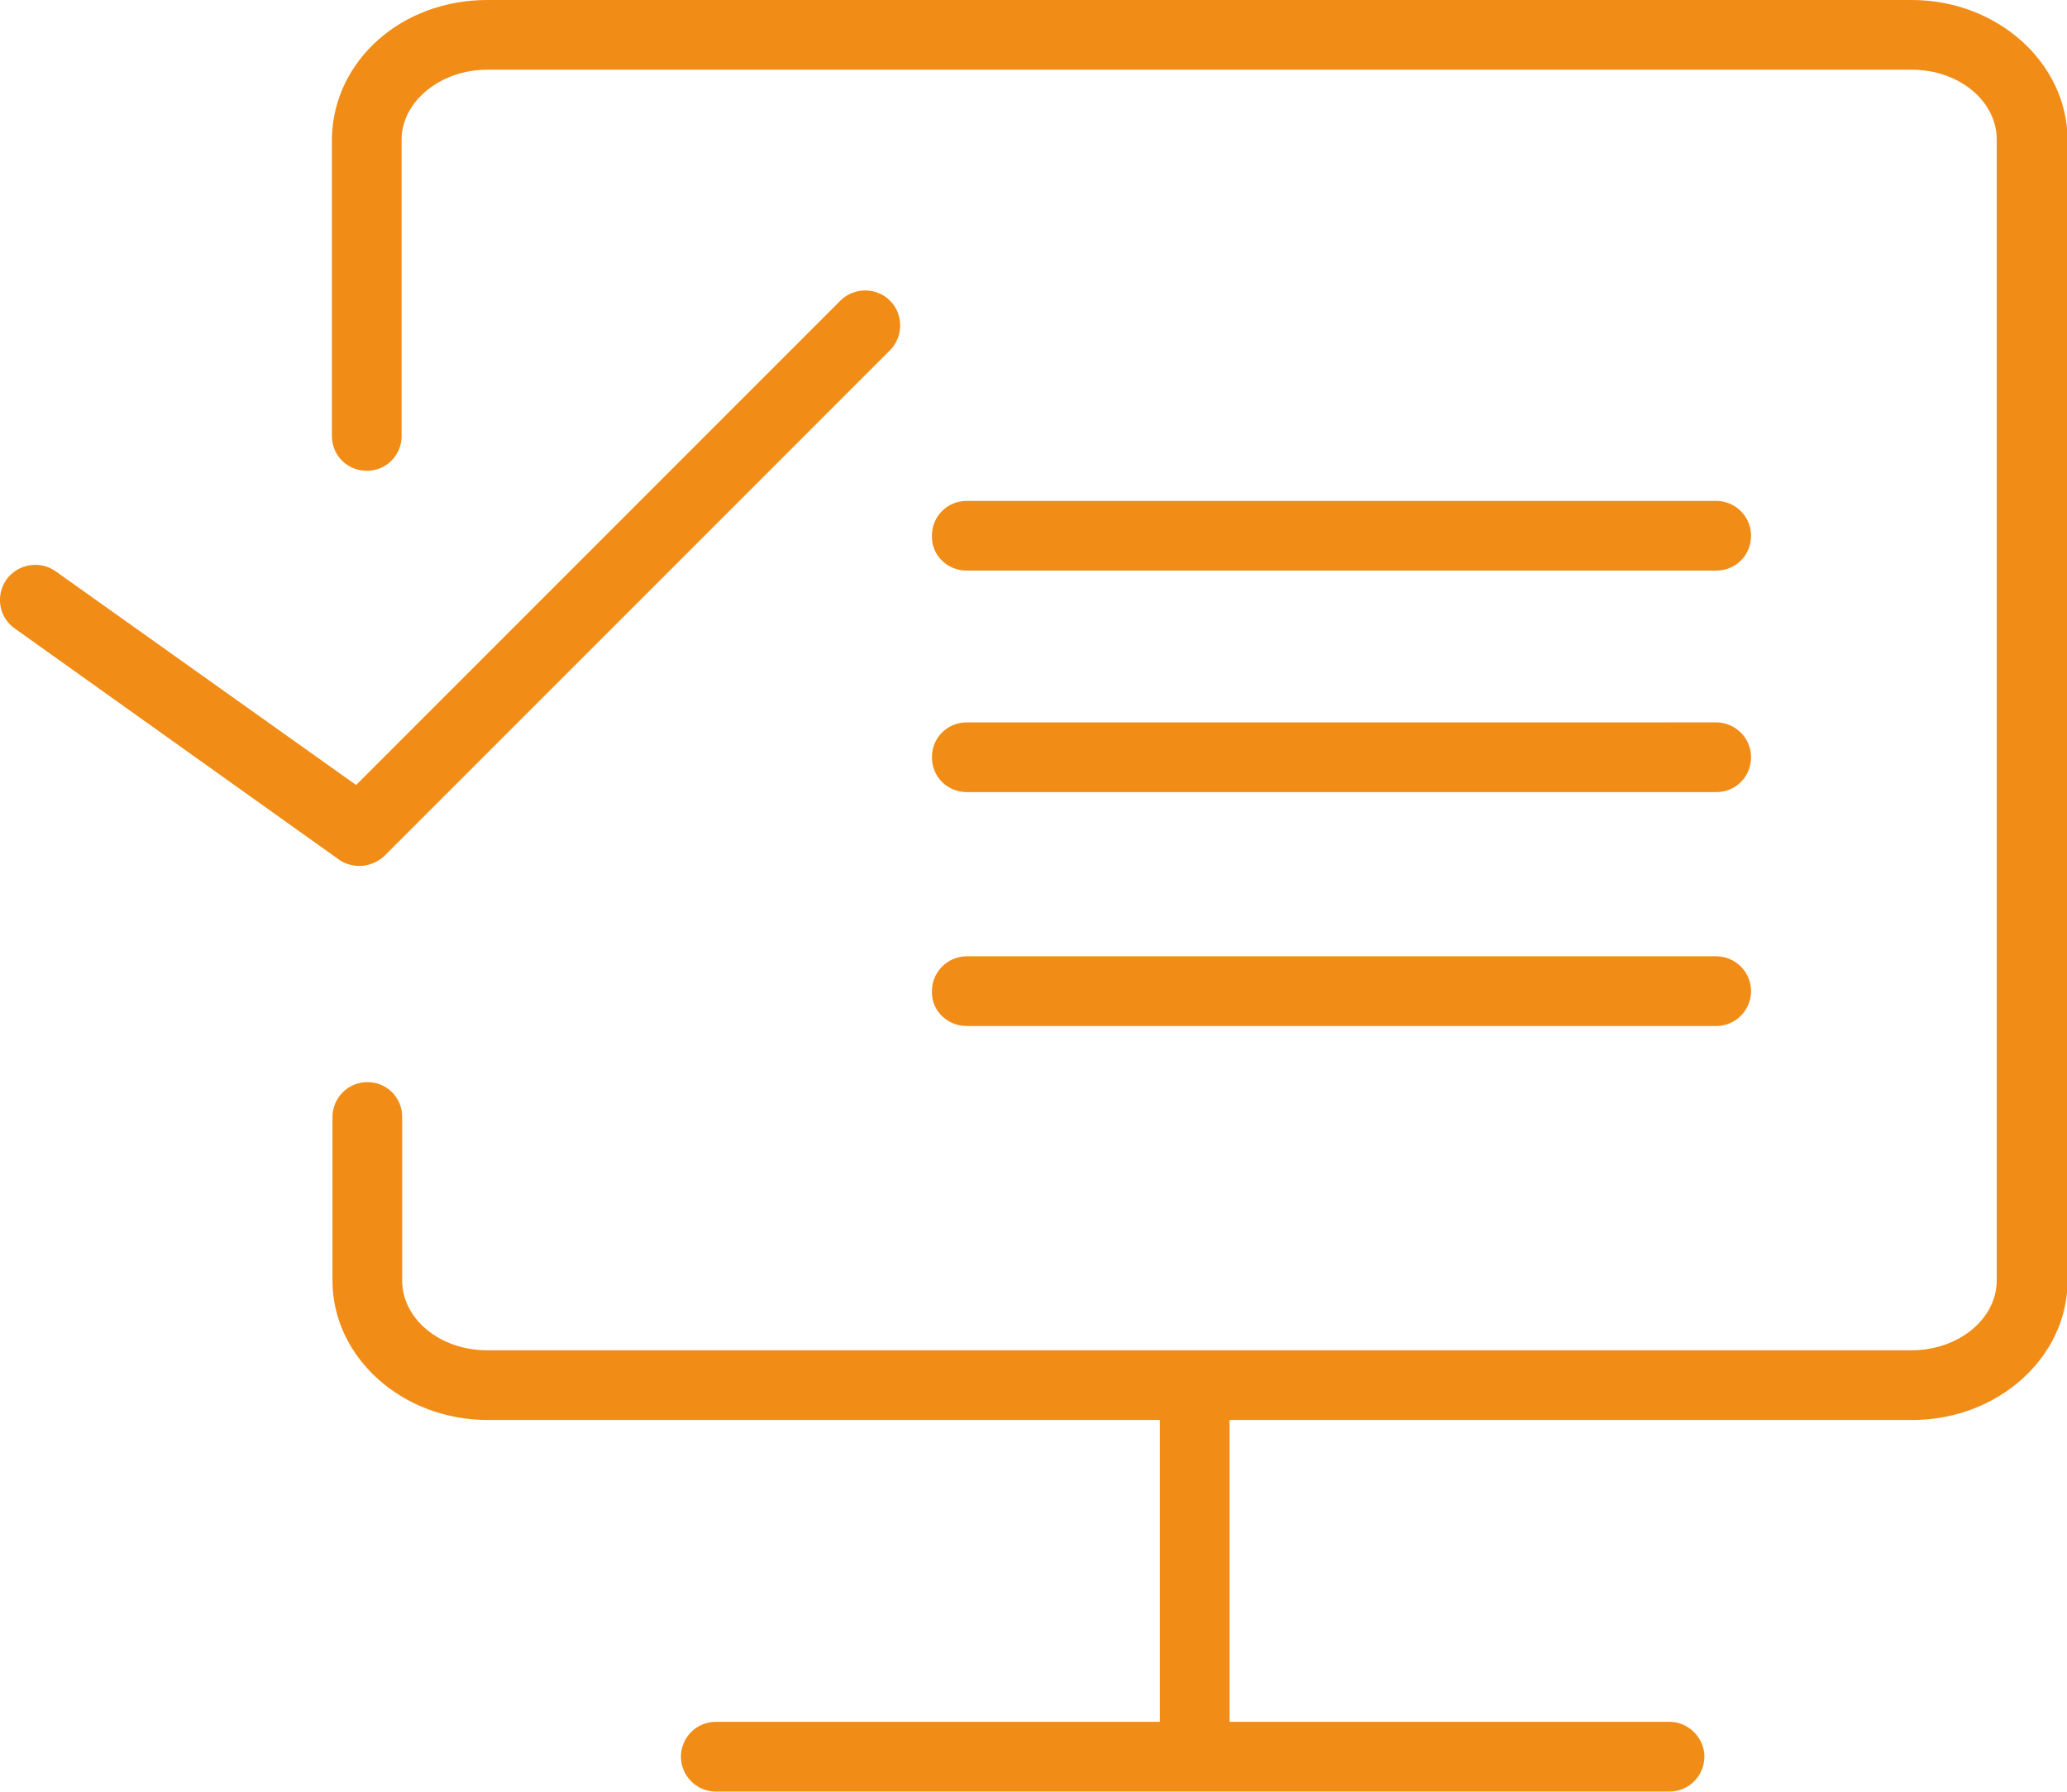
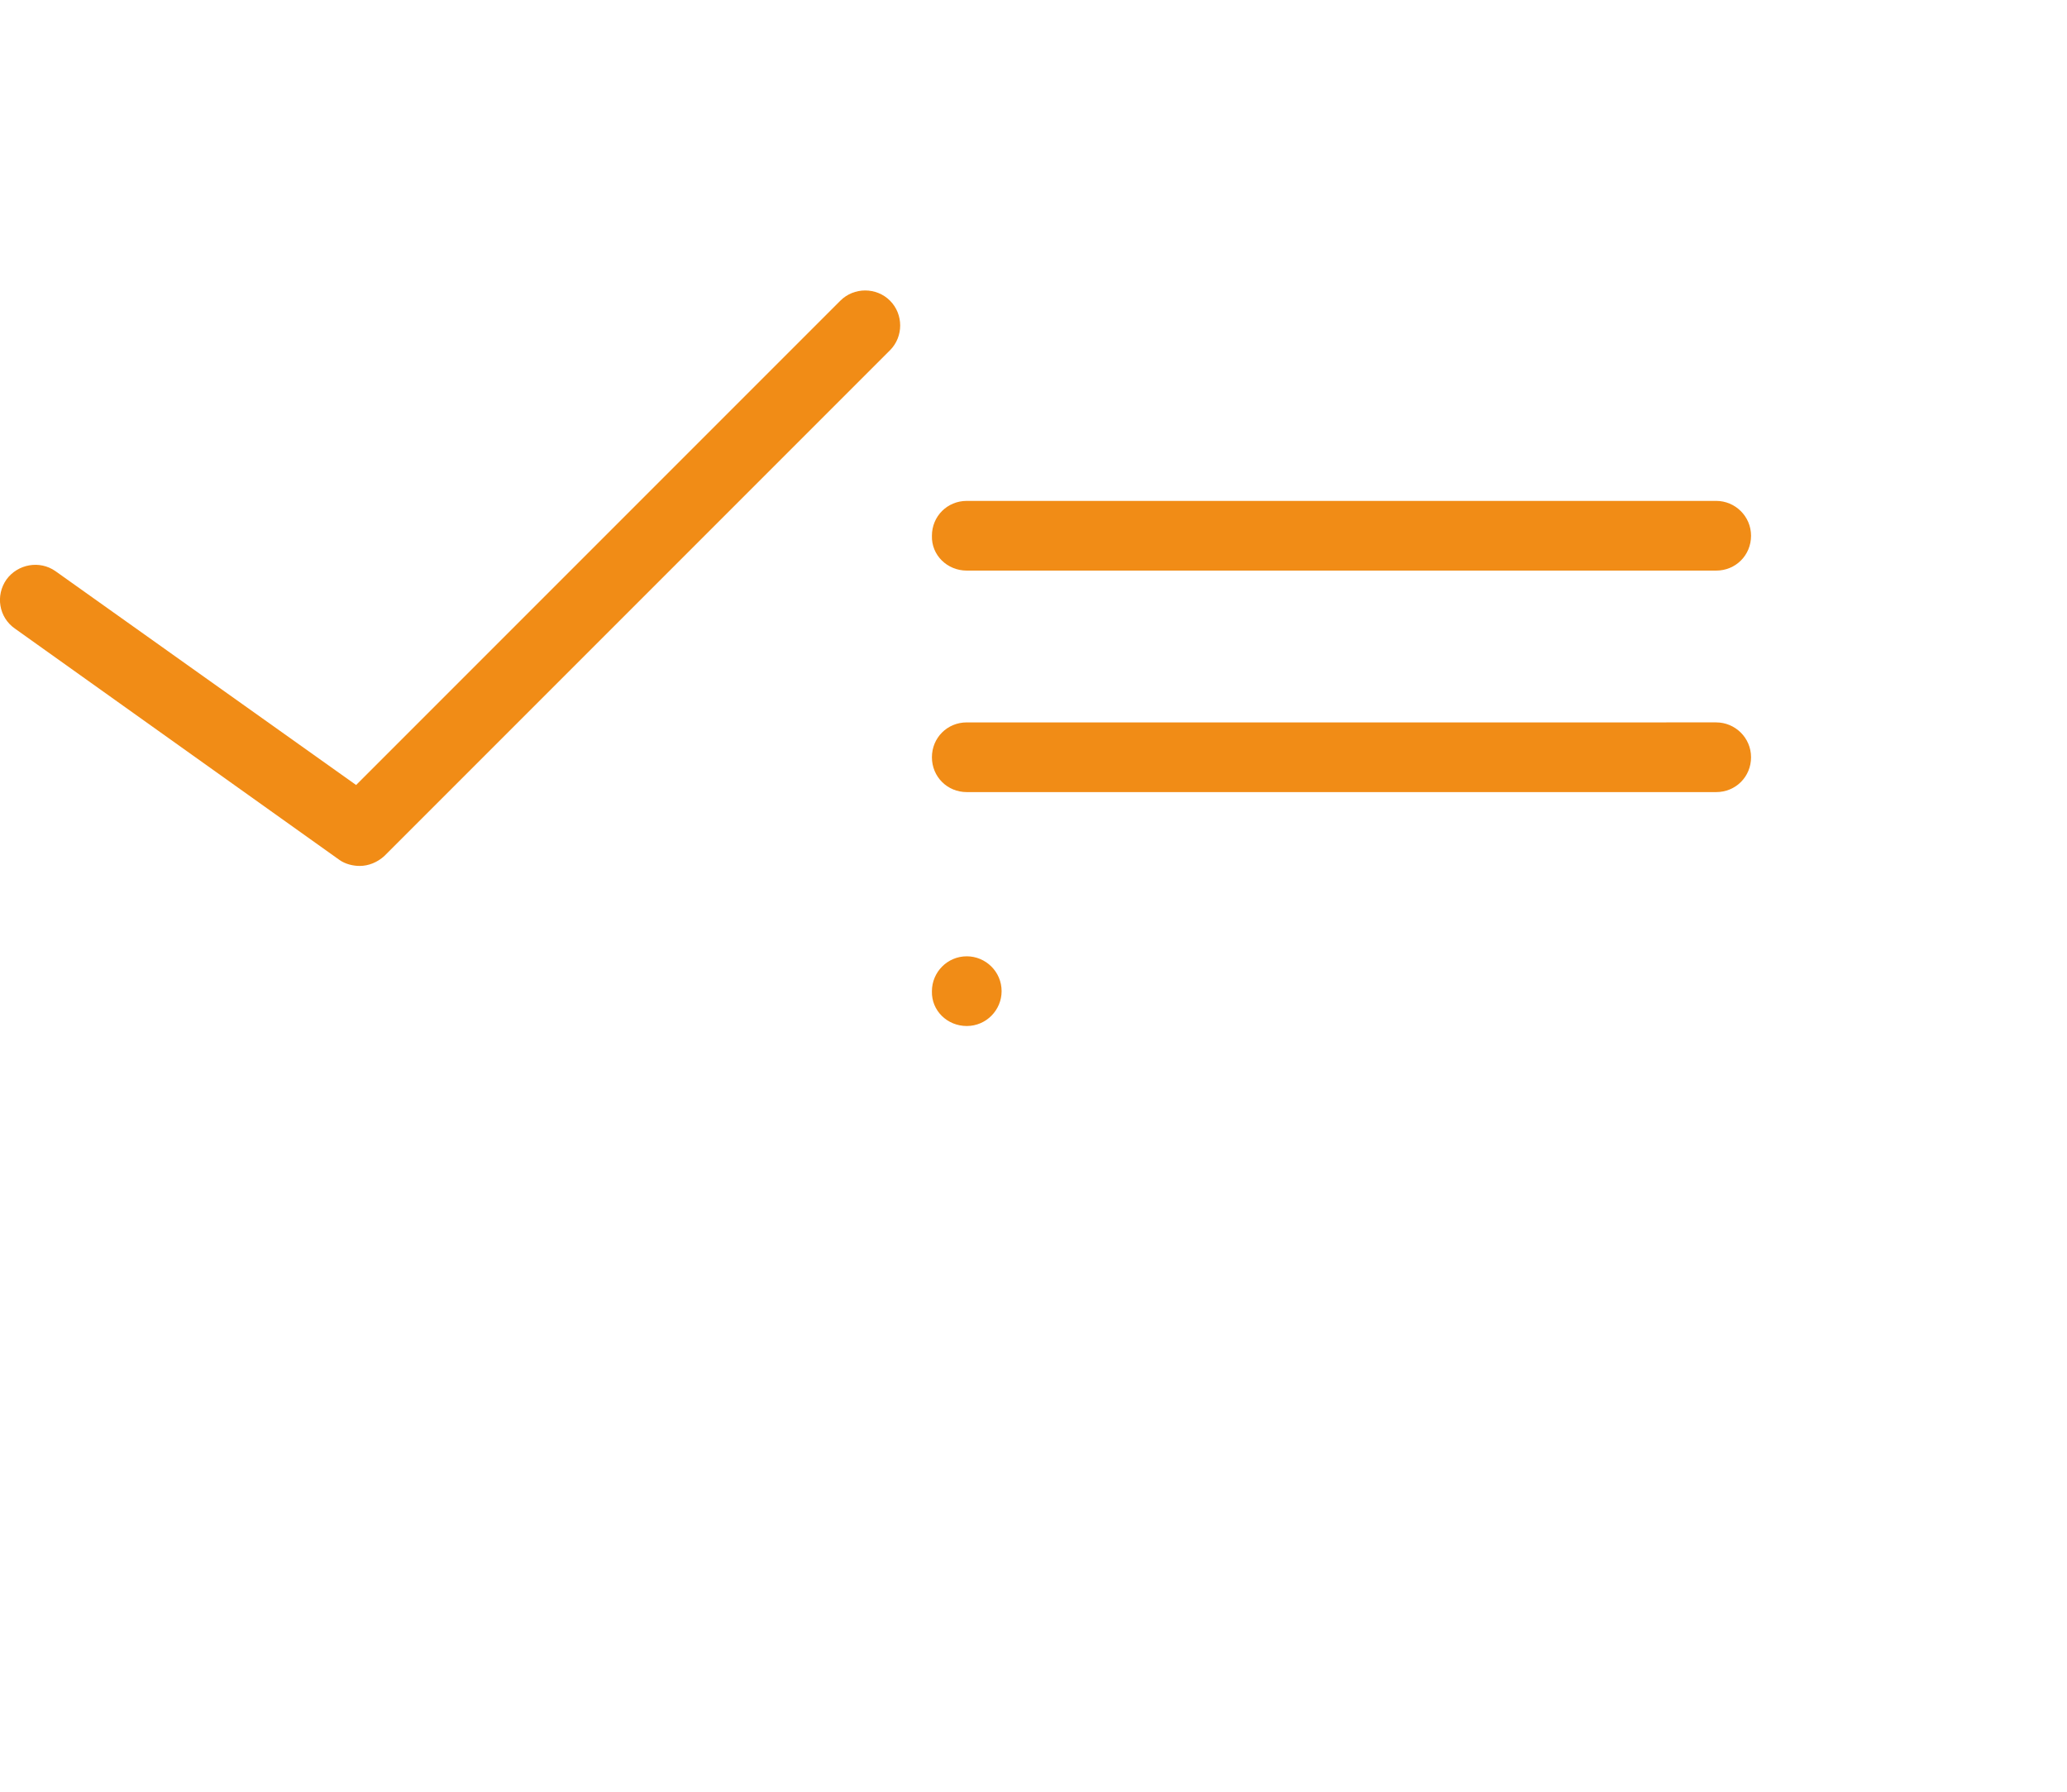
<svg xmlns="http://www.w3.org/2000/svg" version="1.1" id="Layer_1" x="0px" y="0px" viewBox="0 0 35 30.34" style="enable-background:new 0 0 35 30.34;" xml:space="preserve">
  <style type="text/css">
	.st0{fill:#F18C16;}
</style>
  <g>
-     <path class="st0" d="M32.37,0H8.25C6.81,0,5.66,1.01,5.62,2.32v5.06c0,0.33,0.26,0.59,0.59,0.59c0.33,0,0.59-0.26,0.59-0.59V2.34   C6.82,1.7,7.47,1.18,8.25,1.18h24.12c0.8,0,1.44,0.53,1.44,1.18v19.32c0,0.65-0.65,1.18-1.44,1.18H8.25c-0.8,0-1.44-0.53-1.44-1.18   v-2.77c0-0.33-0.26-0.59-0.59-0.59c-0.33,0-0.59,0.27-0.59,0.59v2.77c0,1.3,1.18,2.36,2.63,2.36h11.38v5.11h-7.52   c-0.33,0-0.59,0.27-0.59,0.59s0.26,0.59,0.59,0.59h16.15c0.33,0,0.59-0.27,0.59-0.59s-0.27-0.59-0.59-0.59h-7.45v-5.11h11.56   c1.45,0,2.63-1.06,2.63-2.36V2.36C35,1.06,33.82,0,32.37,0z" />
    <path class="st0" d="M16.37,9.66h12.69c0.33,0,0.59-0.26,0.59-0.59c0-0.33-0.27-0.59-0.59-0.59H16.37c-0.33,0-0.59,0.26-0.59,0.59   C15.77,9.4,16.04,9.66,16.37,9.66z" />
    <path class="st0" d="M16.37,13.41h12.69c0.33,0,0.59-0.26,0.59-0.59s-0.27-0.59-0.59-0.59H16.37c-0.33,0-0.59,0.26-0.59,0.59   S16.04,13.41,16.37,13.41z" />
-     <path class="st0" d="M16.37,17.37h12.69c0.33,0,0.59-0.27,0.59-0.59c0-0.33-0.27-0.59-0.59-0.59H16.37c-0.33,0-0.59,0.27-0.59,0.59   C15.77,17.11,16.04,17.37,16.37,17.37z" />
+     <path class="st0" d="M16.37,17.37c0.33,0,0.59-0.27,0.59-0.59c0-0.33-0.27-0.59-0.59-0.59H16.37c-0.33,0-0.59,0.27-0.59,0.59   C15.77,17.11,16.04,17.37,16.37,17.37z" />
    <path class="st0" d="M6.09,14.66c0.15,0,0.3-0.06,0.42-0.17l8.56-8.56c0.23-0.23,0.23-0.61,0-0.84c-0.23-0.23-0.61-0.23-0.84,0   l-8.2,8.2L0.94,9.67C0.67,9.48,0.3,9.55,0.11,9.81c-0.19,0.27-0.13,0.64,0.14,0.83l5.5,3.92C5.85,14.63,5.98,14.66,6.09,14.66z" />
  </g>
</svg>